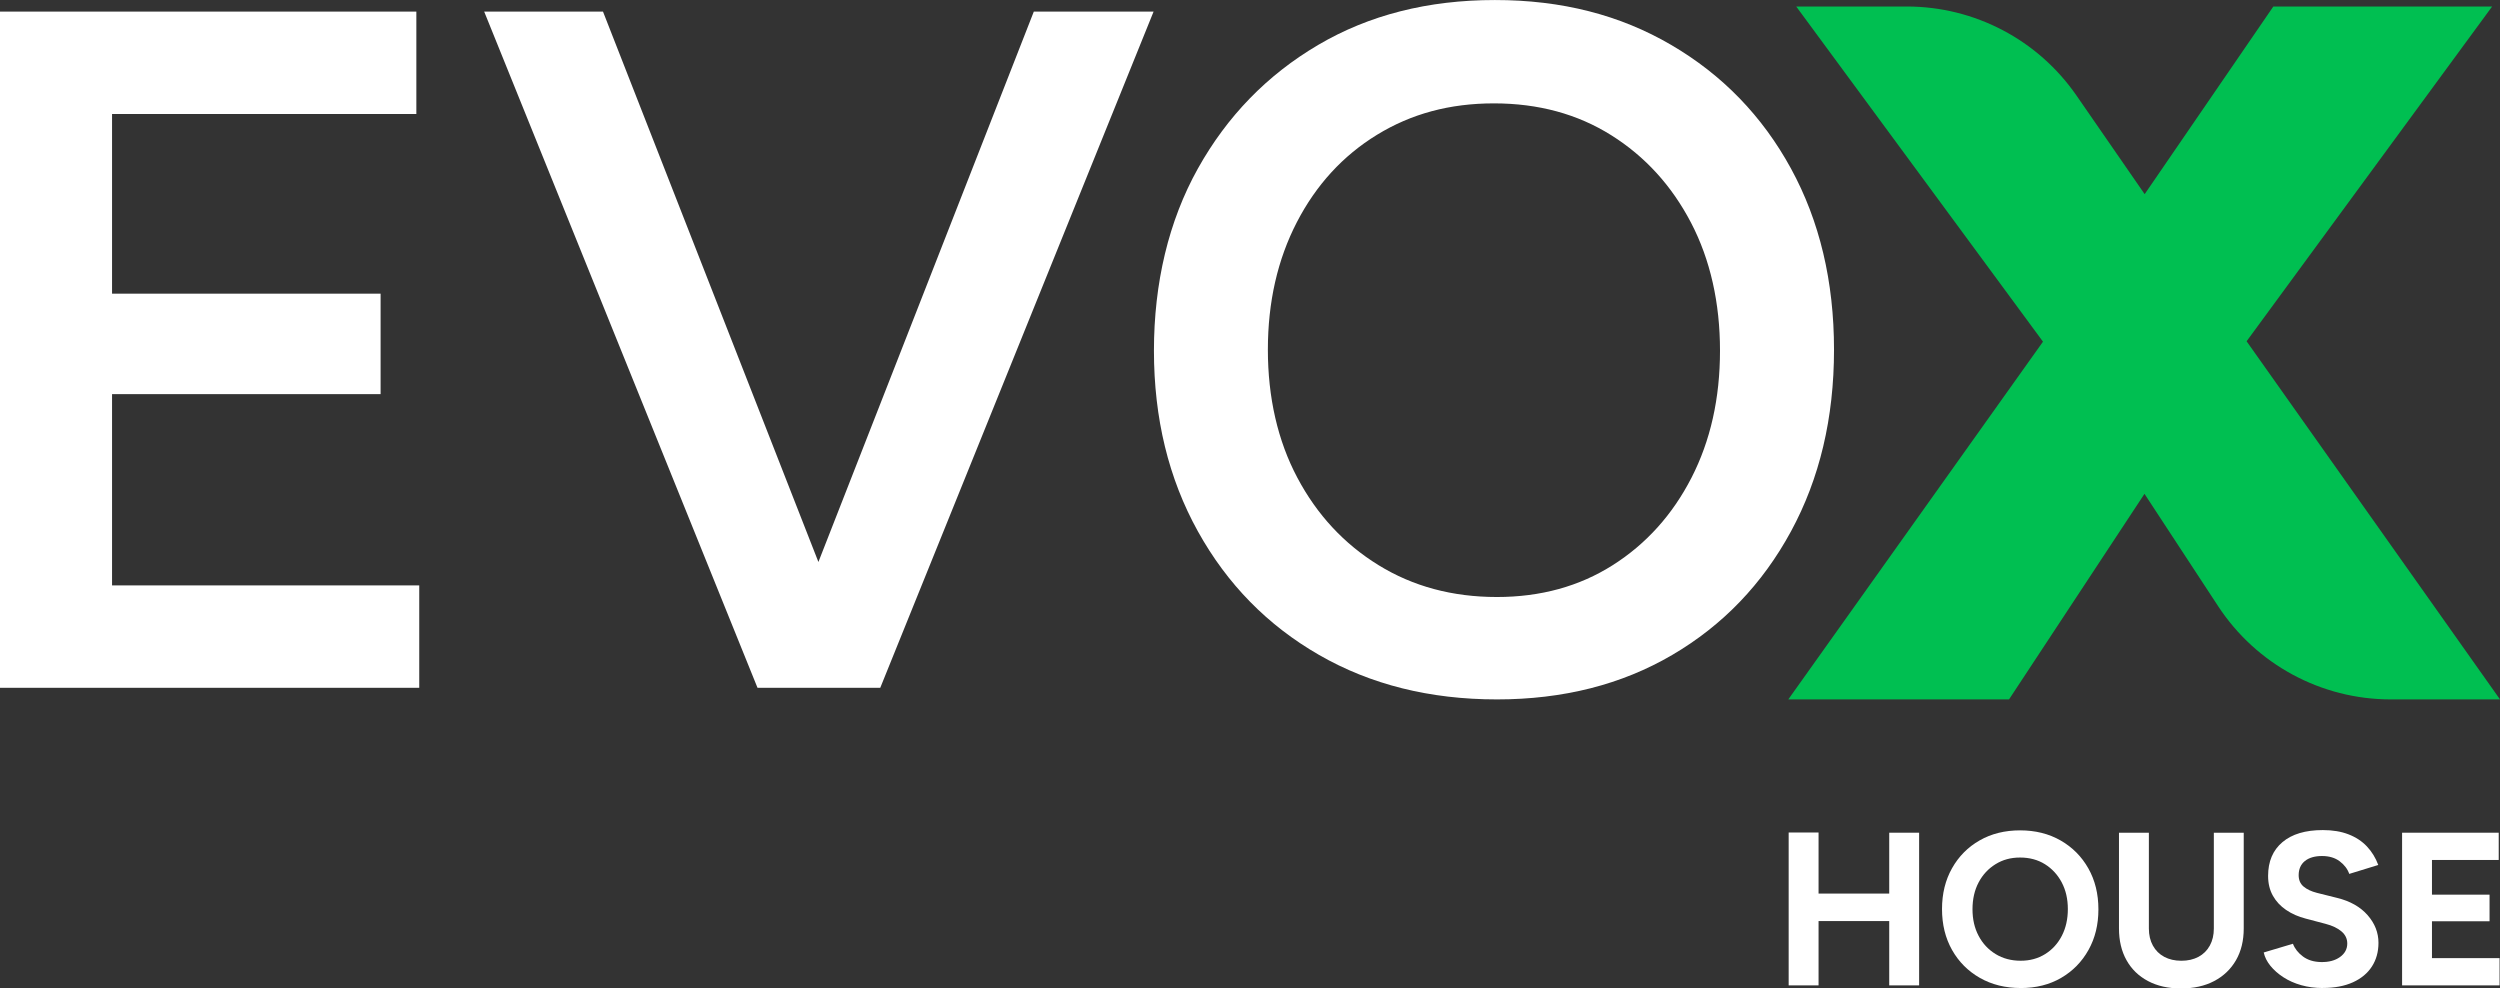
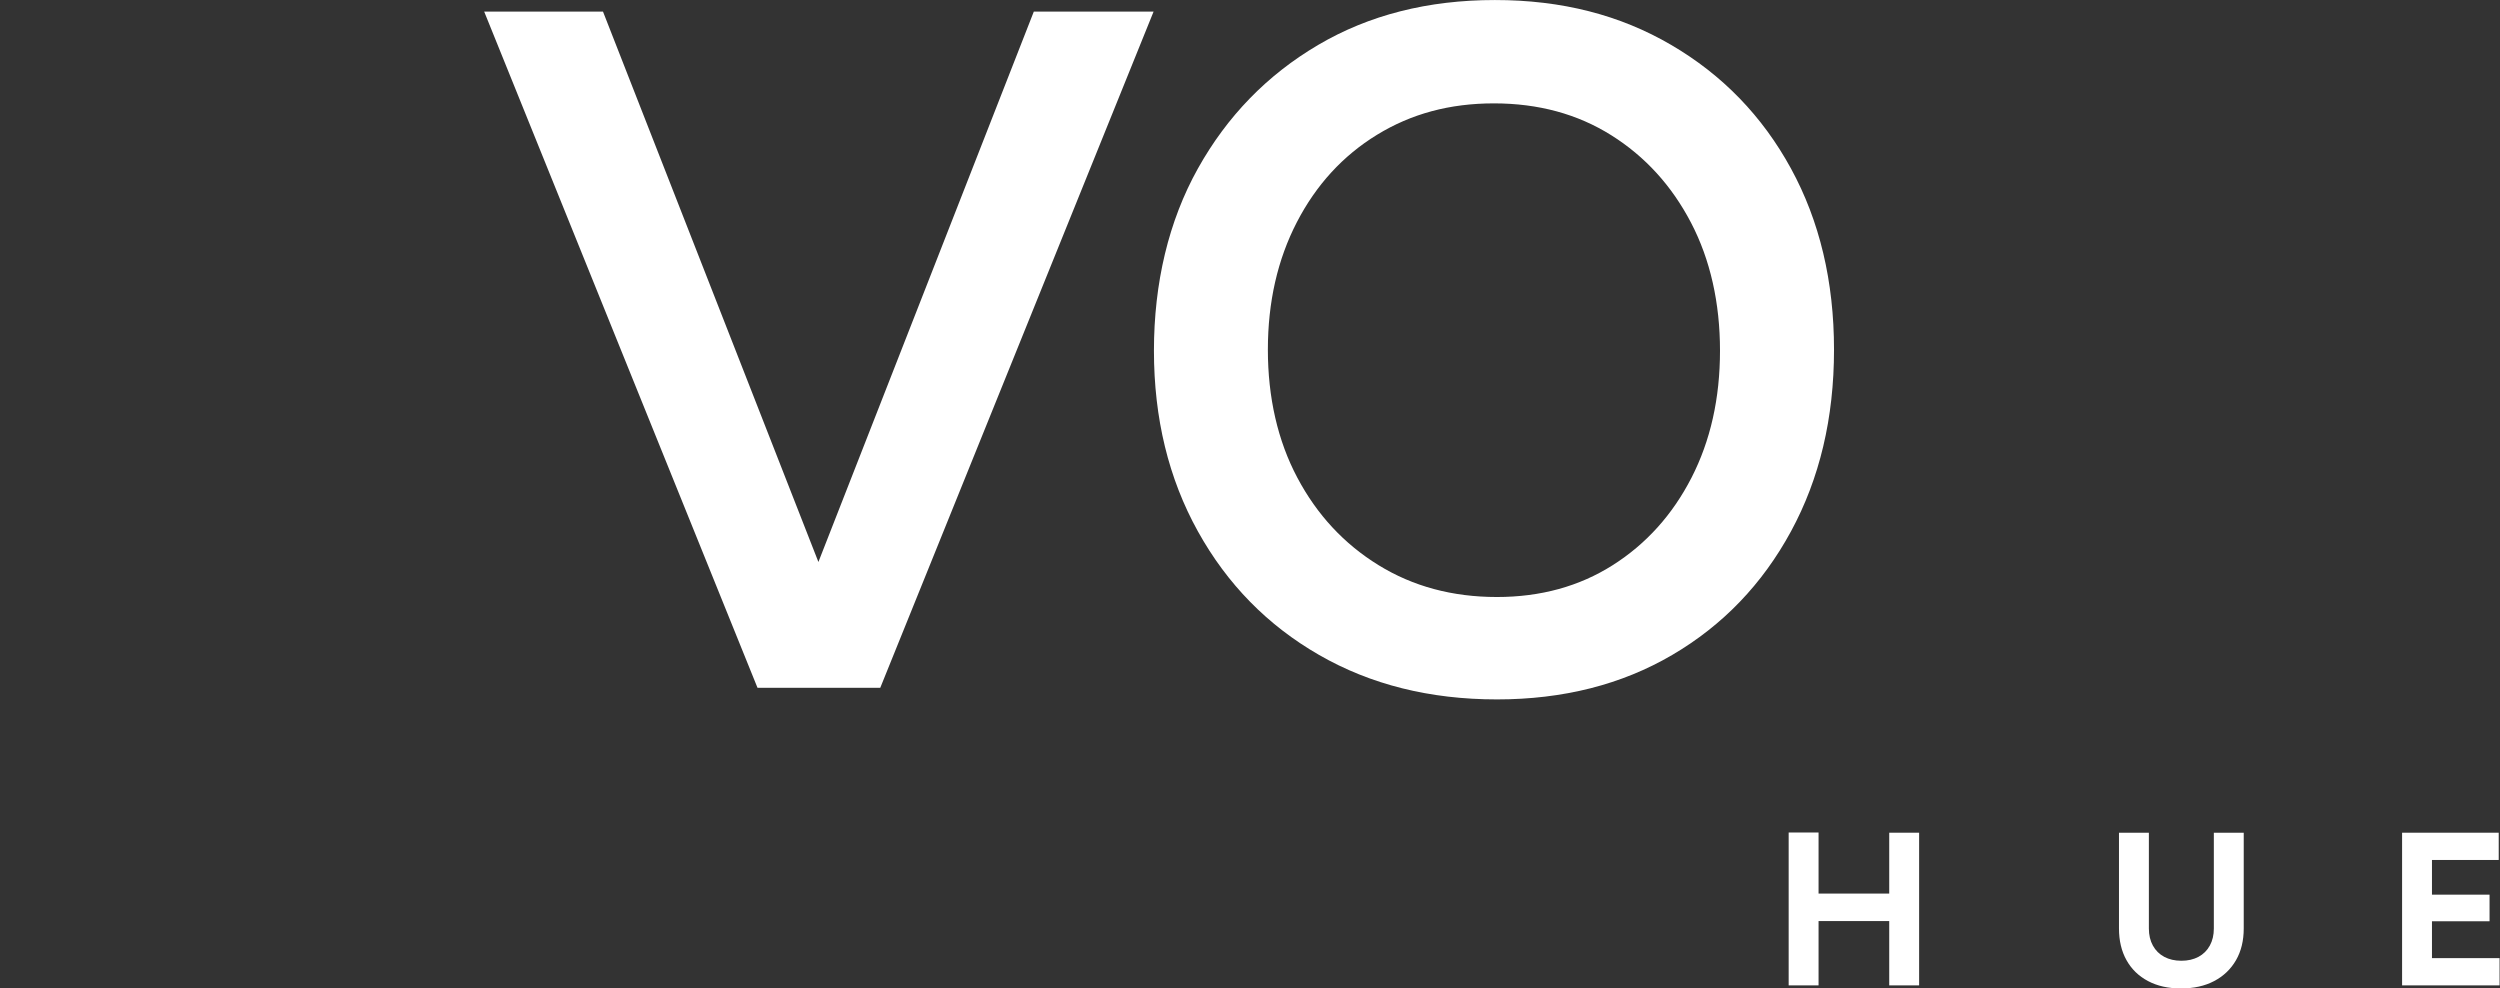
<svg xmlns="http://www.w3.org/2000/svg" id="Capa_2" data-name="Capa 2" viewBox="0 0 968.53 382.94">
  <rect x="0" y="0" width="968.53" height="382.94" fill="#333333" stroke="none" />
  <defs>
    <style> .cls-1 { fill: #fff; } .cls-2 { fill: #00bf51; } </style>
  </defs>
  <g id="Capa_1-2" data-name="Capa 1">
    <g>
-       <path class="cls-1" d="M0,266.46V4.49h161.3v39.67H43.41v69.61h104.04v38.92H43.41v74.1h119.01v39.67H0Z" />
      <polygon class="cls-1" points="446.91 4.5 341.02 266.47 293.47 266.47 187.58 4.5 233.61 4.5 317.06 217.72 400.51 4.5 446.91 4.5" />
      <path class="cls-1" d="M579.9,270.96c-25.96,0-48.91-5.74-68.86-17.22-19.96-11.47-35.62-27.44-46.97-47.9-11.35-20.46-17.02-43.79-17.02-69.98s5.67-50.21,17.02-70.55c11.35-20.33,26.88-36.3,46.6-47.9,19.71-11.6,42.53-17.4,68.48-17.4s48.47,5.8,68.3,17.4c19.84,11.6,35.31,27.57,46.41,47.9,11.1,20.34,16.66,43.73,16.66,70.17s-5.56,49.9-16.66,70.36c-11.1,20.46-26.45,36.43-46.03,47.9-19.59,11.48-42.23,17.22-67.93,17.22ZM579.9,231.29c16.97,0,31.94-4.12,44.91-12.35,12.97-8.23,23.13-19.52,30.5-33.87,7.35-14.34,11.04-30.75,11.04-49.21s-3.74-35.24-11.23-49.59c-7.48-14.34-17.78-25.64-30.88-33.87-13.1-8.23-28.26-12.35-45.47-12.35s-32.06,4.06-45.28,12.16c-13.23,8.11-23.58,19.4-31.07,33.87-7.48,14.47-11.23,30.94-11.23,49.4s3.8,35.24,11.42,49.59c7.61,14.35,18.08,25.64,31.44,33.87,13.34,8.23,28.63,12.35,45.85,12.35Z" />
-       <path class="cls-2" d="M968.53,270.96h-42.35c-26.93,0-52.06-13.57-66.83-36.09l-28.55-43.55-52.48,79.64h-85.51l98.67-138.59L695.88,2.52h42.82c26.25,0,50.83,12.89,65.76,34.5l26.41,38.2L880.72,2.52h84.76l-95.12,129.69,98.17,138.75Z" />
      <g>
        <path class="cls-1" d="M692.95,381.75v-59.23h11.58v59.23h-11.58ZM701.57,356.83v-10.65h35.83v10.65h-35.83ZM731.91,381.75v-59.15h11.58v59.15h-11.58Z" />
-         <path class="cls-1" d="M782.86,382.77c-5.97,0-11.25-1.31-15.84-3.93-4.59-2.62-8.18-6.22-10.77-10.81-2.59-4.59-3.89-9.87-3.89-15.84s1.3-11.25,3.89-15.84c2.59-4.59,6.15-8.18,10.69-10.77,4.53-2.59,9.76-3.89,15.67-3.89s11.15,1.31,15.72,3.93c4.56,2.62,8.14,6.23,10.73,10.82,2.59,4.59,3.89,9.87,3.89,15.84s-1.28,11.17-3.85,15.76c-2.56,4.59-6.1,8.19-10.6,10.81-4.51,2.62-9.72,3.93-15.63,3.93ZM782.86,372.2c3.55,0,6.7-.86,9.46-2.58,2.76-1.72,4.91-4.08,6.47-7.1,1.55-3.01,2.32-6.47,2.32-10.35s-.79-7.32-2.37-10.31c-1.58-2.98-3.75-5.33-6.51-7.06-2.76-1.72-5.97-2.58-9.63-2.58s-6.72.86-9.51,2.58c-2.79,1.72-4.97,4.07-6.55,7.06-1.58,2.99-2.37,6.45-2.37,10.39s.79,7.32,2.37,10.31c1.58,2.99,3.77,5.34,6.59,7.06,2.82,1.72,6.05,2.58,9.72,2.58Z" />
        <path class="cls-1" d="M844.92,382.94c-4.9,0-9.15-.96-12.76-2.87-3.61-1.91-6.38-4.6-8.32-8.07-1.94-3.46-2.92-7.56-2.92-12.29v-37.1h11.58v37.1c0,2.54.52,4.75,1.56,6.63,1.04,1.89,2.51,3.34,4.4,4.35,1.89,1.01,4.1,1.52,6.63,1.52s4.74-.51,6.63-1.52c1.89-1.01,3.35-2.46,4.39-4.35s1.56-4.1,1.56-6.63v-37.1h11.58v37.1c0,4.73-1,8.83-3,12.29-2,3.47-4.82,6.16-8.45,8.07-3.63,1.91-7.93,2.87-12.89,2.87Z" />
-         <path class="cls-1" d="M899.89,382.77c-2.99,0-5.78-.37-8.36-1.1-2.59-.73-4.9-1.76-6.93-3.08-2.03-1.32-3.7-2.8-5.03-4.44-1.32-1.63-2.18-3.35-2.58-5.15l11.32-3.38c.73,1.91,2.03,3.56,3.89,4.94,1.86,1.38,4.2,2.1,7.02,2.15,2.98.06,5.42-.59,7.31-1.94,1.89-1.35,2.83-3.1,2.83-5.24,0-1.86-.75-3.42-2.24-4.69s-3.53-2.24-6.12-2.92l-7.69-2.03c-2.87-.73-5.41-1.85-7.61-3.34-2.2-1.49-3.92-3.34-5.15-5.53-1.24-2.2-1.86-4.76-1.86-7.69,0-5.58,1.84-9.93,5.54-13.06,3.69-3.13,8.91-4.69,15.67-4.69,3.77,0,7.08.55,9.93,1.65,2.84,1.1,5.23,2.66,7.14,4.69,1.91,2.03,3.38,4.42,4.4,7.18l-11.24,3.46c-.67-1.91-1.91-3.55-3.72-4.9-1.8-1.35-4.08-2.03-6.84-2.03s-5.03.65-6.63,1.94c-1.6,1.3-2.41,3.13-2.41,5.49,0,1.86.63,3.33,1.9,4.4,1.27,1.07,3,1.89,5.2,2.45l7.77,1.94c5.07,1.24,9.01,3.47,11.83,6.68,2.82,3.21,4.22,6.79,4.22,10.73,0,3.49-.85,6.55-2.54,9.17-1.69,2.62-4.14,4.66-7.35,6.12-3.21,1.46-7.1,2.2-11.66,2.2Z" />
        <path class="cls-1" d="M930.6,381.75v-59.15h37.43v10.56h-25.86v13.44h22.31v10.31h-22.31v14.28h26.19v10.56h-37.77Z" />
      </g>
    </g>
  </g>
</svg>